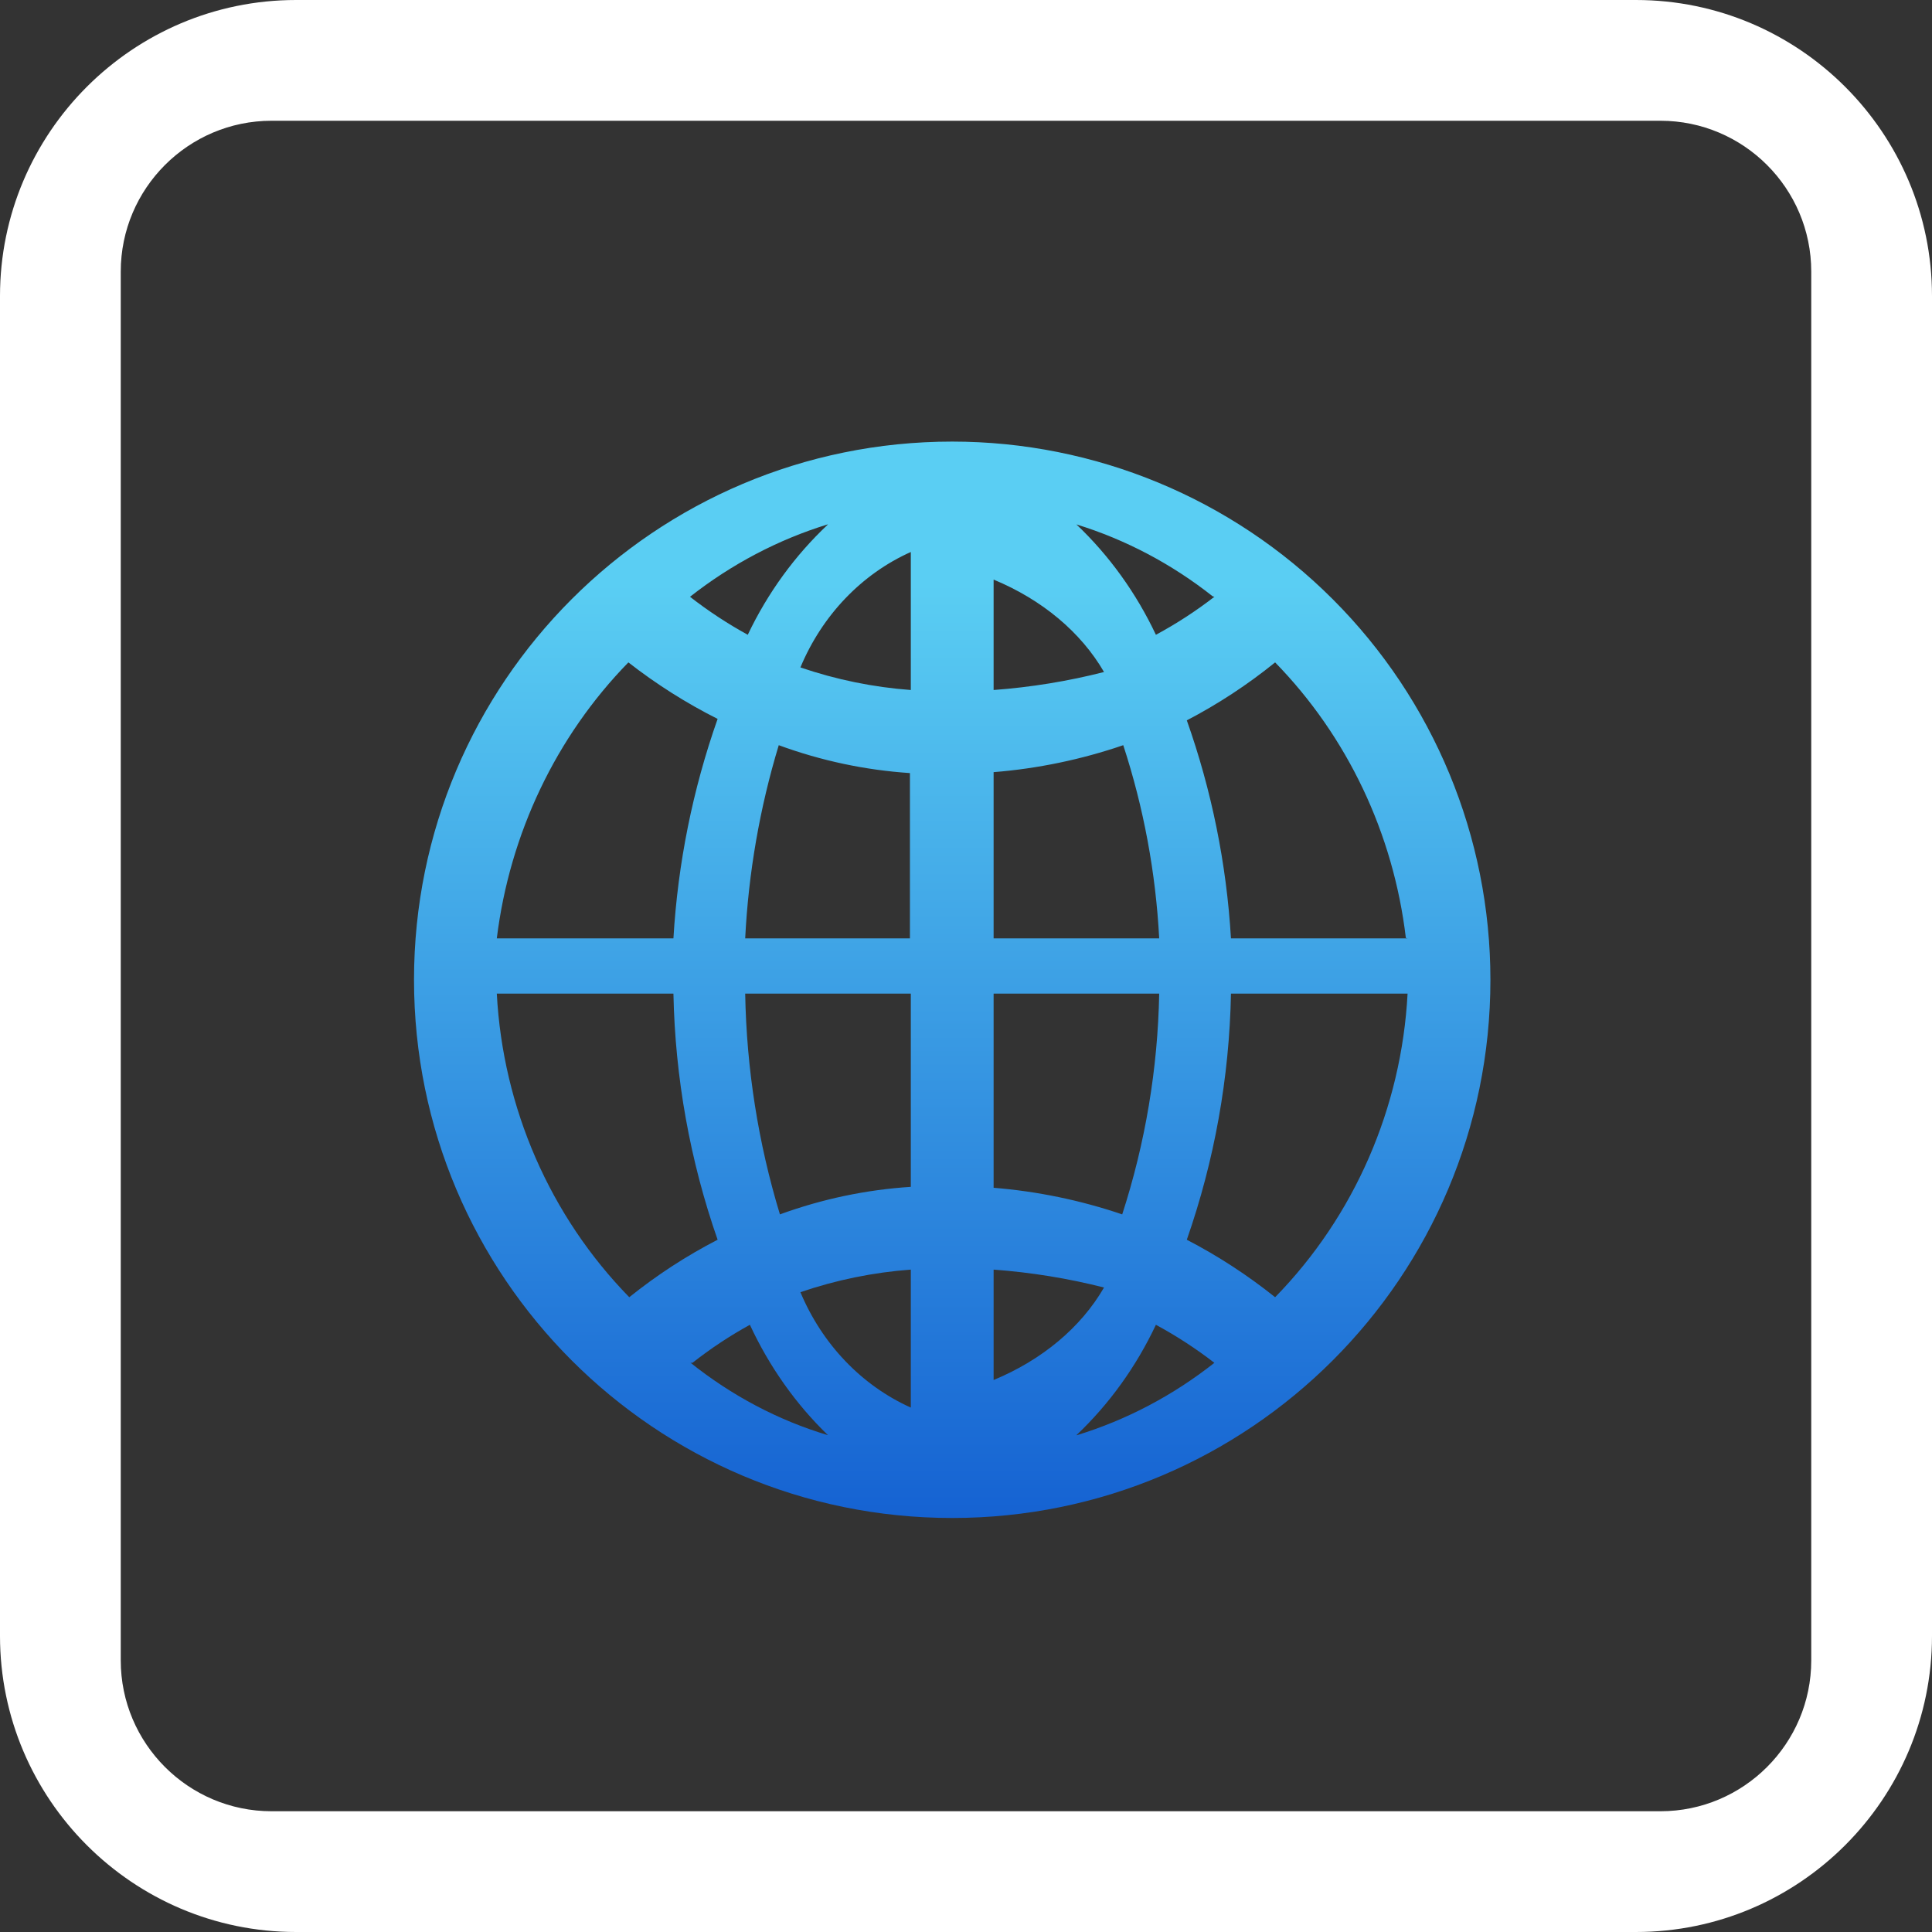
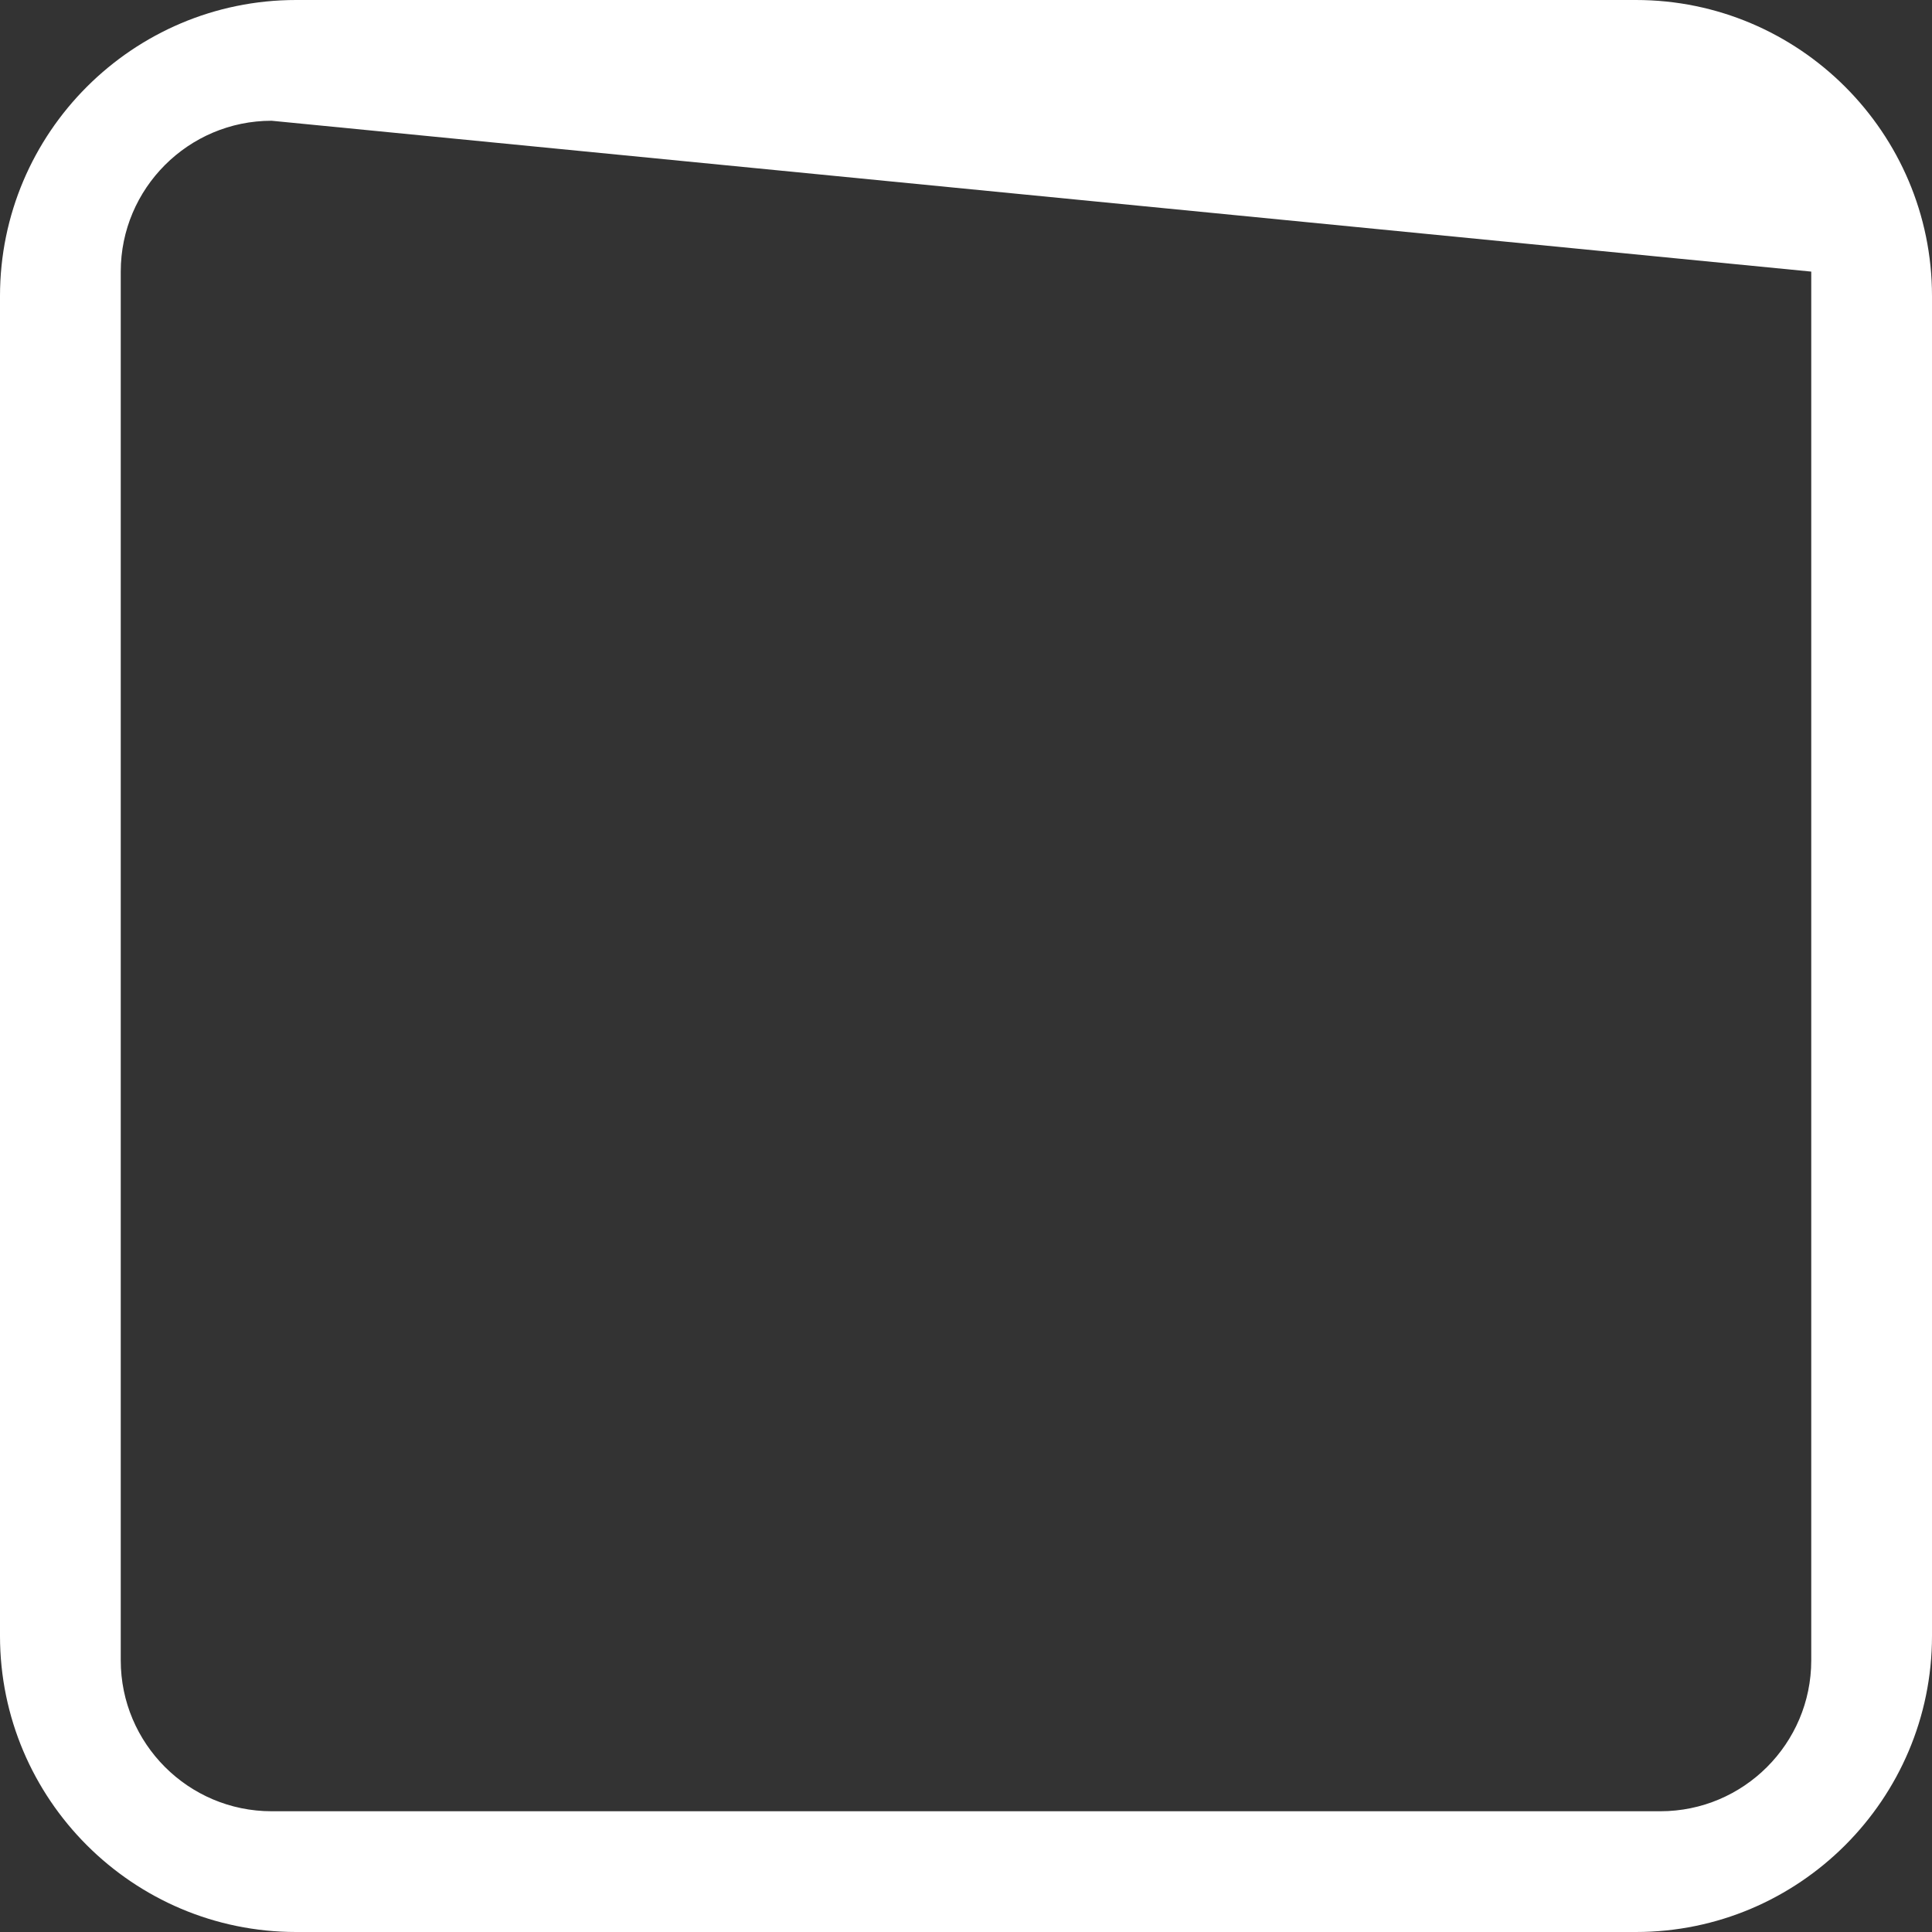
<svg xmlns="http://www.w3.org/2000/svg" width="48px" height="48px" viewBox="0 0 48 48" version="1.1">
  <rect x="0" y="0" width="48" height="48" fill="#333333" stroke="none" />
  <title>internet_01</title>
  <defs>
    <linearGradient x1="50%" y1="13.252%" x2="50%" y2="100%" id="linearGradient-1">
      <stop stop-color="#5ACEF3" offset="0%" />
      <stop stop-color="#1562D2" offset="100%" />
    </linearGradient>
  </defs>
  <g id="PLC光伏技术" stroke="none" stroke-width="1" fill="none" fill-rule="evenodd">
    <g id="三大机遇备份" transform="translate(-526, -454)">
      <g id="编组-4" transform="translate(360, 354)">
        <g id="internet_01" transform="translate(166, 100)">
-           <path d="M31.68,32.229 C30.995,31.681 30.261,31.203 29.486,30.801 C30.172,28.837 30.543,26.772 30.583,24.686 L34.971,24.686 C34.82,27.53 33.648,30.216 31.68,32.229 L31.68,32.229 Z M26.743,35.657 C27.557,34.886 28.228,33.955 28.718,32.914 C29.225,33.188 29.711,33.504 30.171,33.859 C29.141,34.672 27.983,35.281 26.753,35.657 L26.743,35.657 Z M24.686,34.286 L24.686,31.543 C25.617,31.612 26.537,31.761 27.429,31.988 C26.857,32.978 25.892,33.786 24.686,34.286 L24.686,34.286 Z M24.686,24.686 L28.8,24.686 C28.765,26.551 28.455,28.4 27.881,30.171 C26.846,29.82 25.773,29.598 24.686,29.51 L24.686,24.686 Z M24.686,19.184 C25.782,19.096 26.864,18.871 27.907,18.514 C28.414,20.066 28.714,21.681 28.8,23.314 L24.686,23.314 L24.686,19.184 Z M24.686,14.4 C25.89,14.899 26.855,15.706 27.429,16.696 C26.537,16.924 25.617,17.074 24.686,17.143 L24.686,14.4 Z M30.171,14.827 C29.711,15.183 29.225,15.498 28.718,15.771 C28.227,14.731 27.557,13.801 26.743,13.029 C27.961,13.404 29.108,14.009 30.13,14.816 L30.171,14.827 Z M34.971,23.314 L30.583,23.314 C30.473,21.463 30.103,19.638 29.486,17.897 C30.261,17.493 30.996,17.011 31.68,16.457 C33.476,18.298 34.62,20.709 34.928,23.303 L34.971,23.314 Z M22.629,17.143 C21.697,17.074 20.776,16.886 19.886,16.582 C20.426,15.287 21.407,14.261 22.629,13.714 L22.629,17.143 Z M22.629,23.314 L18.514,23.314 C18.596,21.681 18.877,20.067 19.348,18.514 C20.402,18.901 21.498,19.133 22.607,19.207 L22.607,23.314 L22.629,23.314 Z M22.629,29.487 C21.522,29.558 20.428,29.788 19.377,30.171 C18.838,28.4 18.547,26.551 18.514,24.686 L22.629,24.686 L22.629,29.487 Z M22.629,34.971 C21.409,34.423 20.428,33.398 19.886,32.104 C20.776,31.8 21.697,31.612 22.629,31.543 L22.629,34.971 Z M17.163,33.859 L17.204,33.859 C17.657,33.503 18.134,33.187 18.631,32.914 C19.114,33.955 19.772,34.885 20.571,35.657 C19.337,35.288 18.176,34.674 17.143,33.847 L17.163,33.859 Z M12.343,24.686 L16.731,24.686 C16.773,26.771 17.143,28.837 17.829,30.801 C17.053,31.201 16.318,31.68 15.634,32.229 C13.667,30.216 12.494,27.53 12.343,24.686 Z M15.612,16.457 C16.306,16.998 17.048,17.468 17.829,17.861 C17.211,19.614 16.841,21.451 16.731,23.314 L12.343,23.314 C12.664,20.712 13.815,18.298 15.612,16.457 L15.612,16.457 Z M20.571,13.029 C19.75,13.8 19.073,14.731 18.578,15.771 C18.077,15.496 17.598,15.181 17.143,14.827 C18.174,14.017 19.331,13.408 20.561,13.029 L20.571,13.029 Z M23.657,10.971 C16.272,10.971 10.286,16.958 10.286,24.343 C10.286,31.728 16.272,37.714 23.657,37.714 C31.042,37.714 37.029,31.728 37.029,24.343 C37.029,20.797 35.62,17.395 33.112,14.888 C30.605,12.38 27.203,10.971 23.657,10.971 Z" id="形状" fill="url(#linearGradient-1)" fill-rule="nonzero" />
-           <path d="M40.644,48 L7.356,48 C3.3,48 0,44.7 0,40.644 L0,7.356 C0,3.3 3.3,0 7.356,0 L40.644,0 C44.7,0 48,3.3 48,7.356 L48,40.644 C48,44.7 44.7,48 40.644,48 Z M6.748,3 C4.681,3 3,4.681 3,6.748 L3,41.252 C3,43.319 4.681,45 6.748,45 L41.252,45 C43.319,45 45,43.319 45,41.252 L45,6.748 C45,4.681 43.319,3 41.252,3 L6.748,3 Z" id="Fill-1" fill="#FFFFFF" />
+           <path d="M40.644,48 L7.356,48 C3.3,48 0,44.7 0,40.644 L0,7.356 C0,3.3 3.3,0 7.356,0 L40.644,0 C44.7,0 48,3.3 48,7.356 L48,40.644 C48,44.7 44.7,48 40.644,48 Z M6.748,3 C4.681,3 3,4.681 3,6.748 L3,41.252 C3,43.319 4.681,45 6.748,45 L41.252,45 C43.319,45 45,43.319 45,41.252 L45,6.748 L6.748,3 Z" id="Fill-1" fill="#FFFFFF" />
        </g>
      </g>
    </g>
  </g>
</svg>